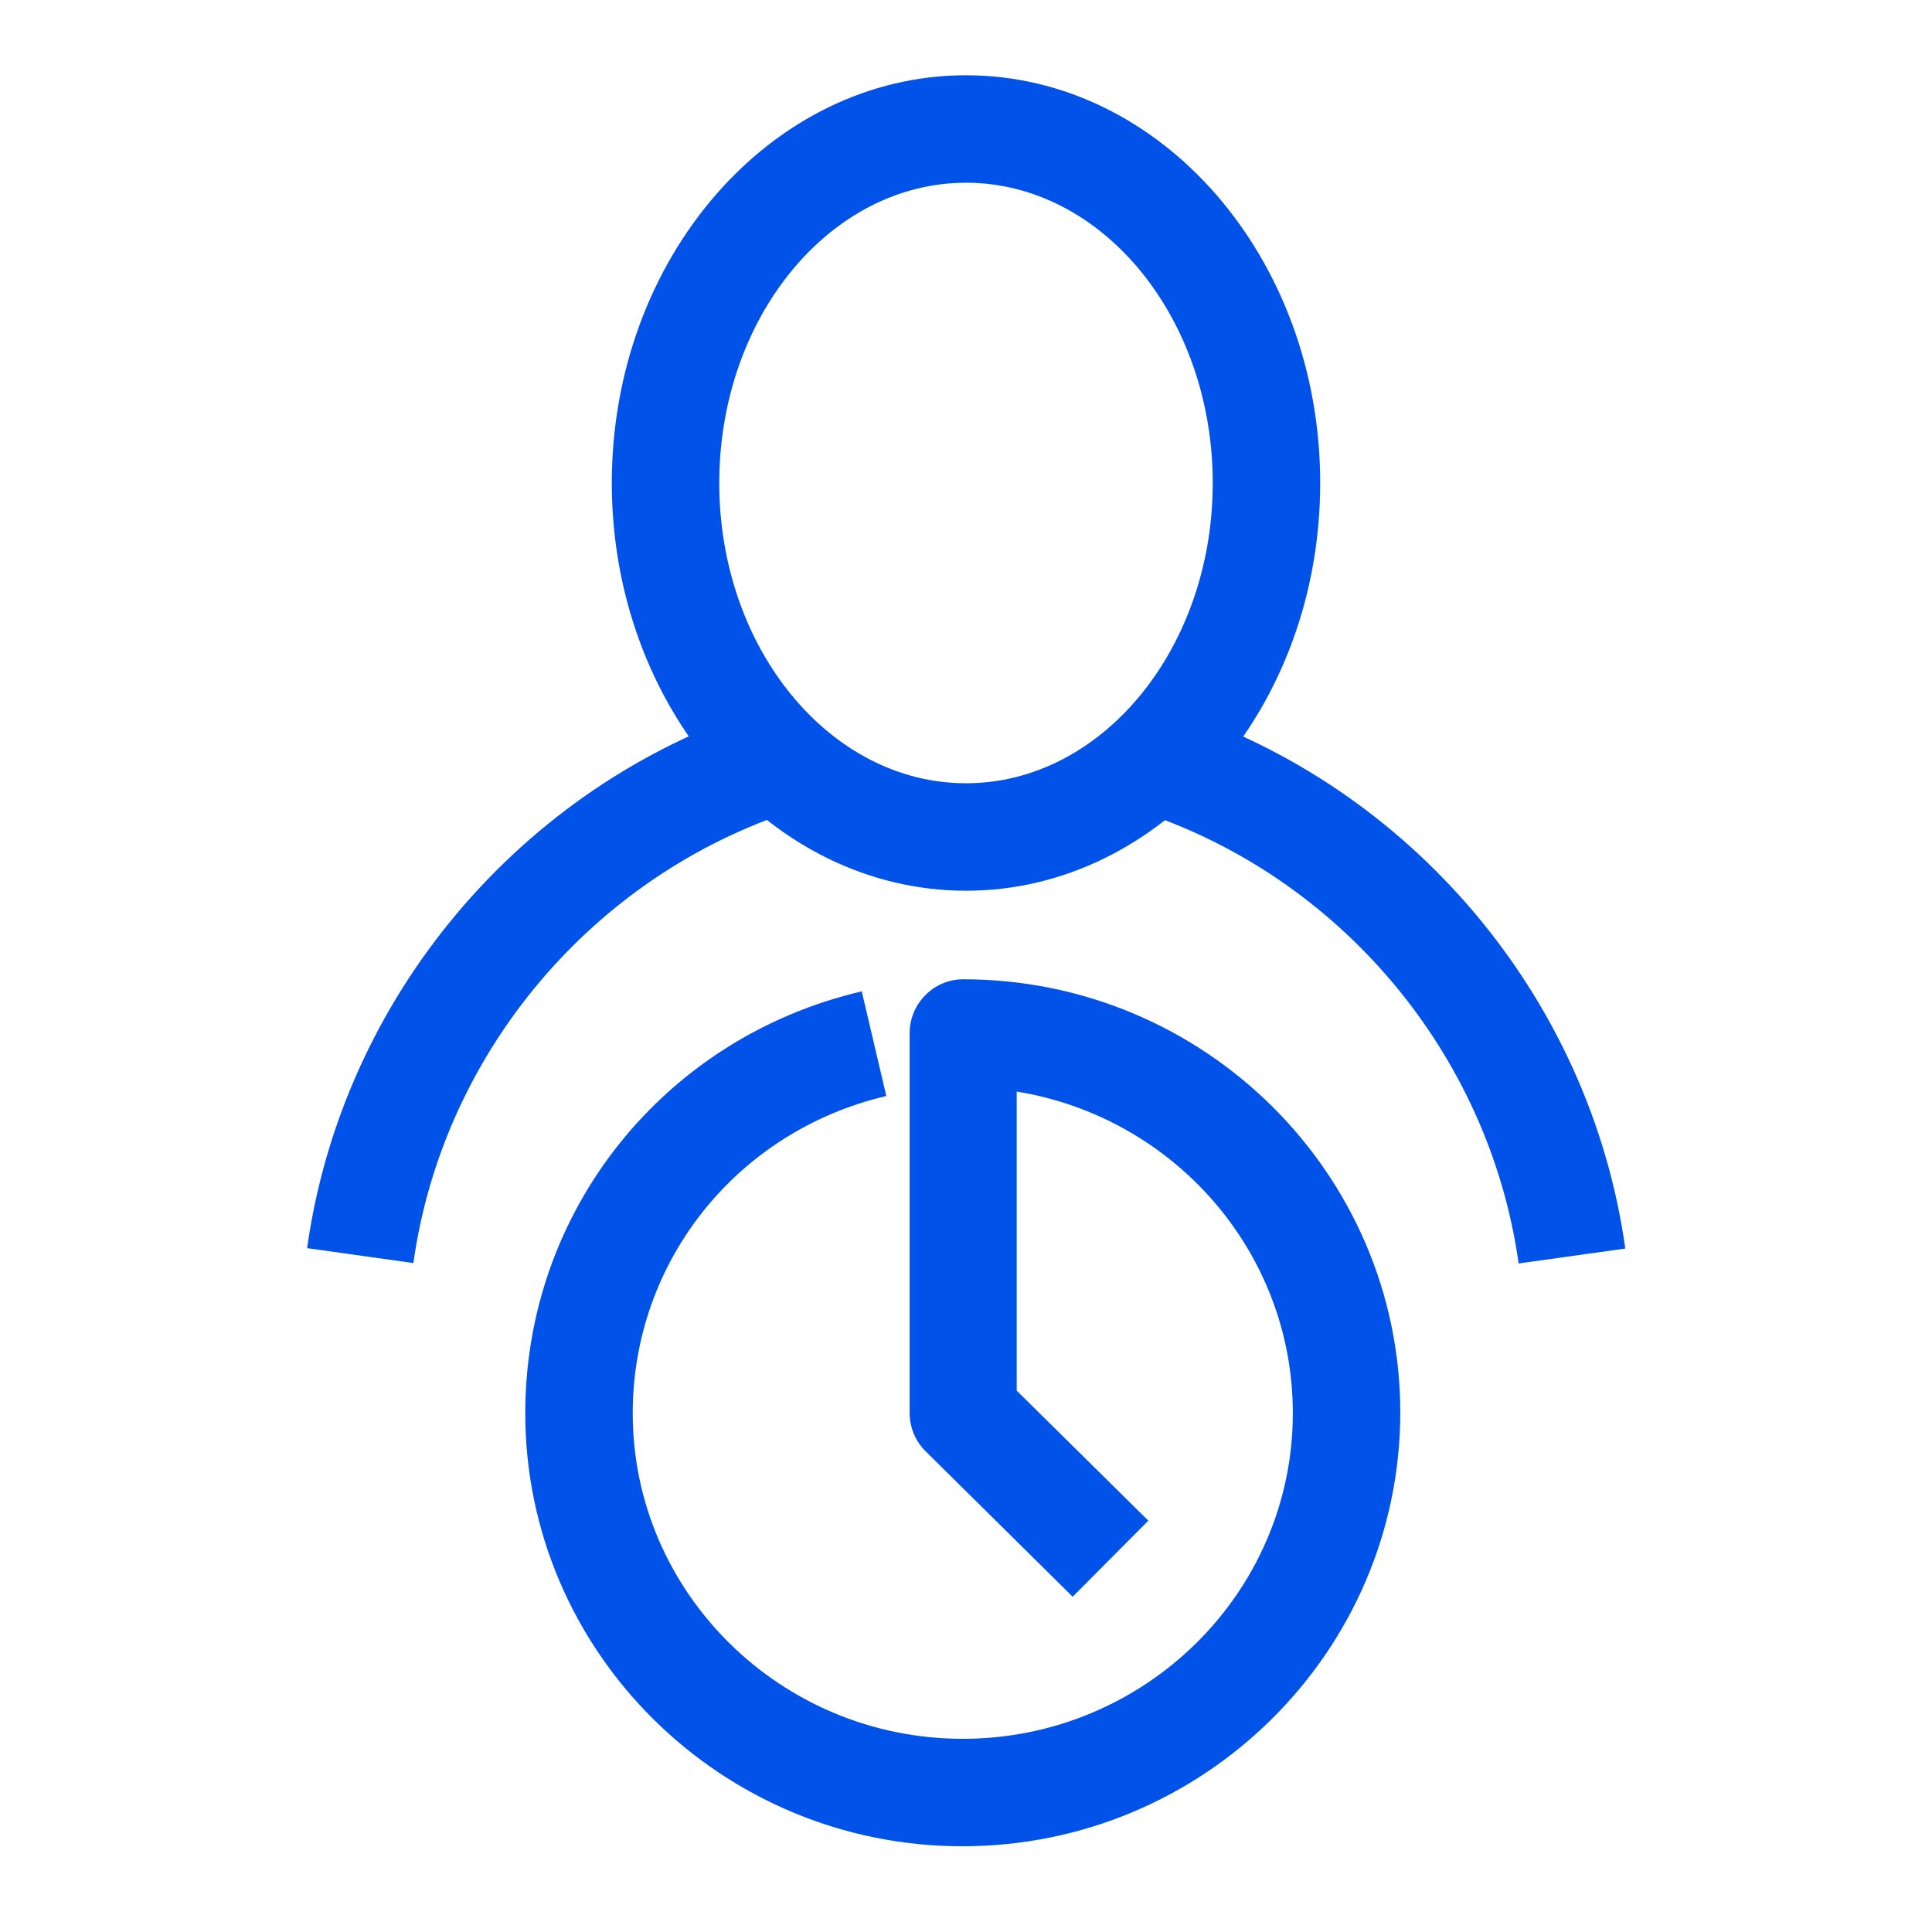
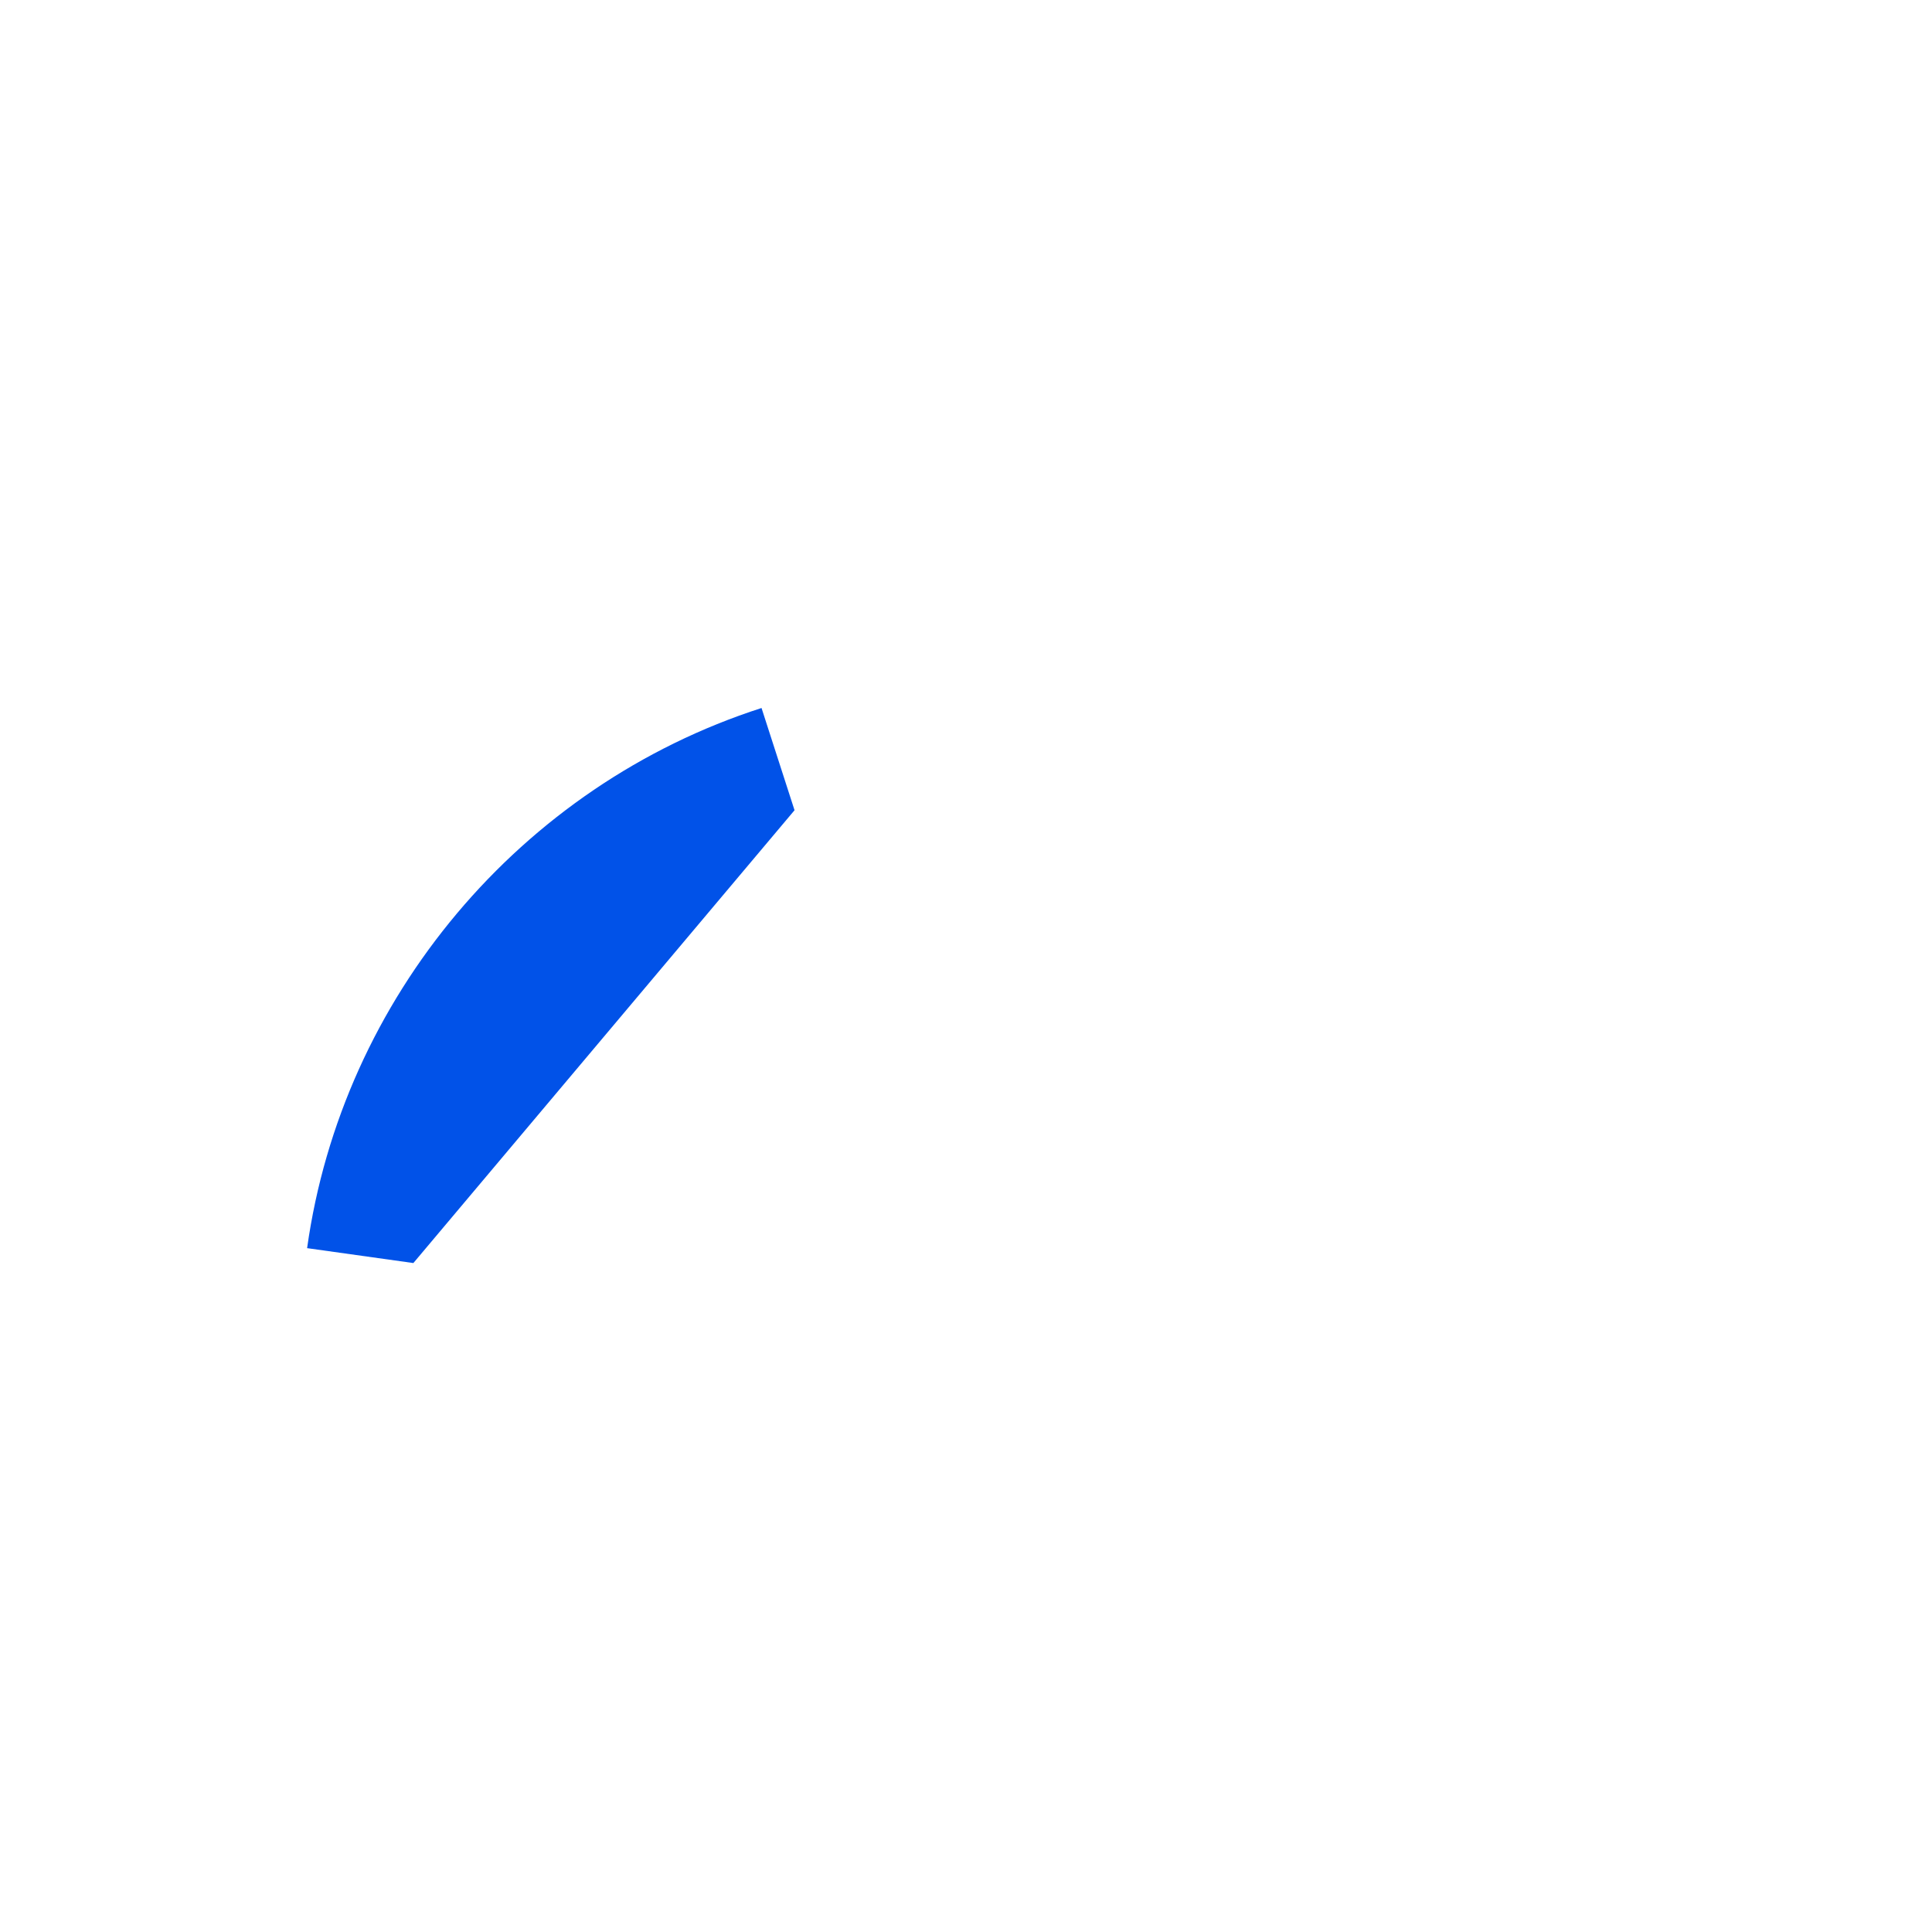
<svg xmlns="http://www.w3.org/2000/svg" version="1.1" id="Livello_1" x="0px" y="0px" width="48px" height="48px" viewBox="0 0 48 48" style="enable-background:new 0 0 48 48;" xml:space="preserve">
  <style type="text/css">
	.st0{fill:#0152E8;}
</style>
  <g id="surface1">
-     <path class="st0" d="M23.91,45.87c-5.99,0-10.86-4.83-10.86-10.76c0-5.02,3.44-9.33,8.36-10.48l0.61,2.6   c-3.71,0.87-6.3,4.11-6.3,7.88c0,4.46,3.68,8.09,8.2,8.09s8.2-3.63,8.2-8.09c0-4.02-2.97-7.36-6.86-7.99v7.43l3.27,3.23l-1.88,1.89   l-3.66-3.62c-0.25-0.25-0.39-0.59-0.39-0.95v-9.43c0-0.74,0.6-1.34,1.33-1.34c5.99,0,10.86,4.83,10.86,10.77   C34.78,41.04,29.9,45.87,23.91,45.87z" />
-     <path class="st0" d="M24,22.13c-4.85,0-8.8-4.55-8.8-10.13S19.15,1.87,24,1.87S32.8,6.41,32.8,12S28.85,22.13,24,22.13z M24,4.54   c-3.38,0-6.13,3.35-6.13,7.46s2.75,7.46,6.13,7.46s6.13-3.35,6.13-7.46S27.38,4.54,24,4.54z" />
-     <path class="st0" d="M37.73,31.39c-0.73-5.21-4.45-9.63-9.46-11.25l0.82-2.54c5.98,1.93,10.42,7.2,11.29,13.42L37.73,31.39z" />
-     <path class="st0" d="M10.27,31.38l-2.64-0.37c0.87-6.22,5.3-11.49,11.29-13.42l0.82,2.54C14.72,21.75,11,26.17,10.27,31.38z" />
+     <path class="st0" d="M10.27,31.38l-2.64-0.37c0.87-6.22,5.3-11.49,11.29-13.42l0.82,2.54z" />
  </g>
</svg>